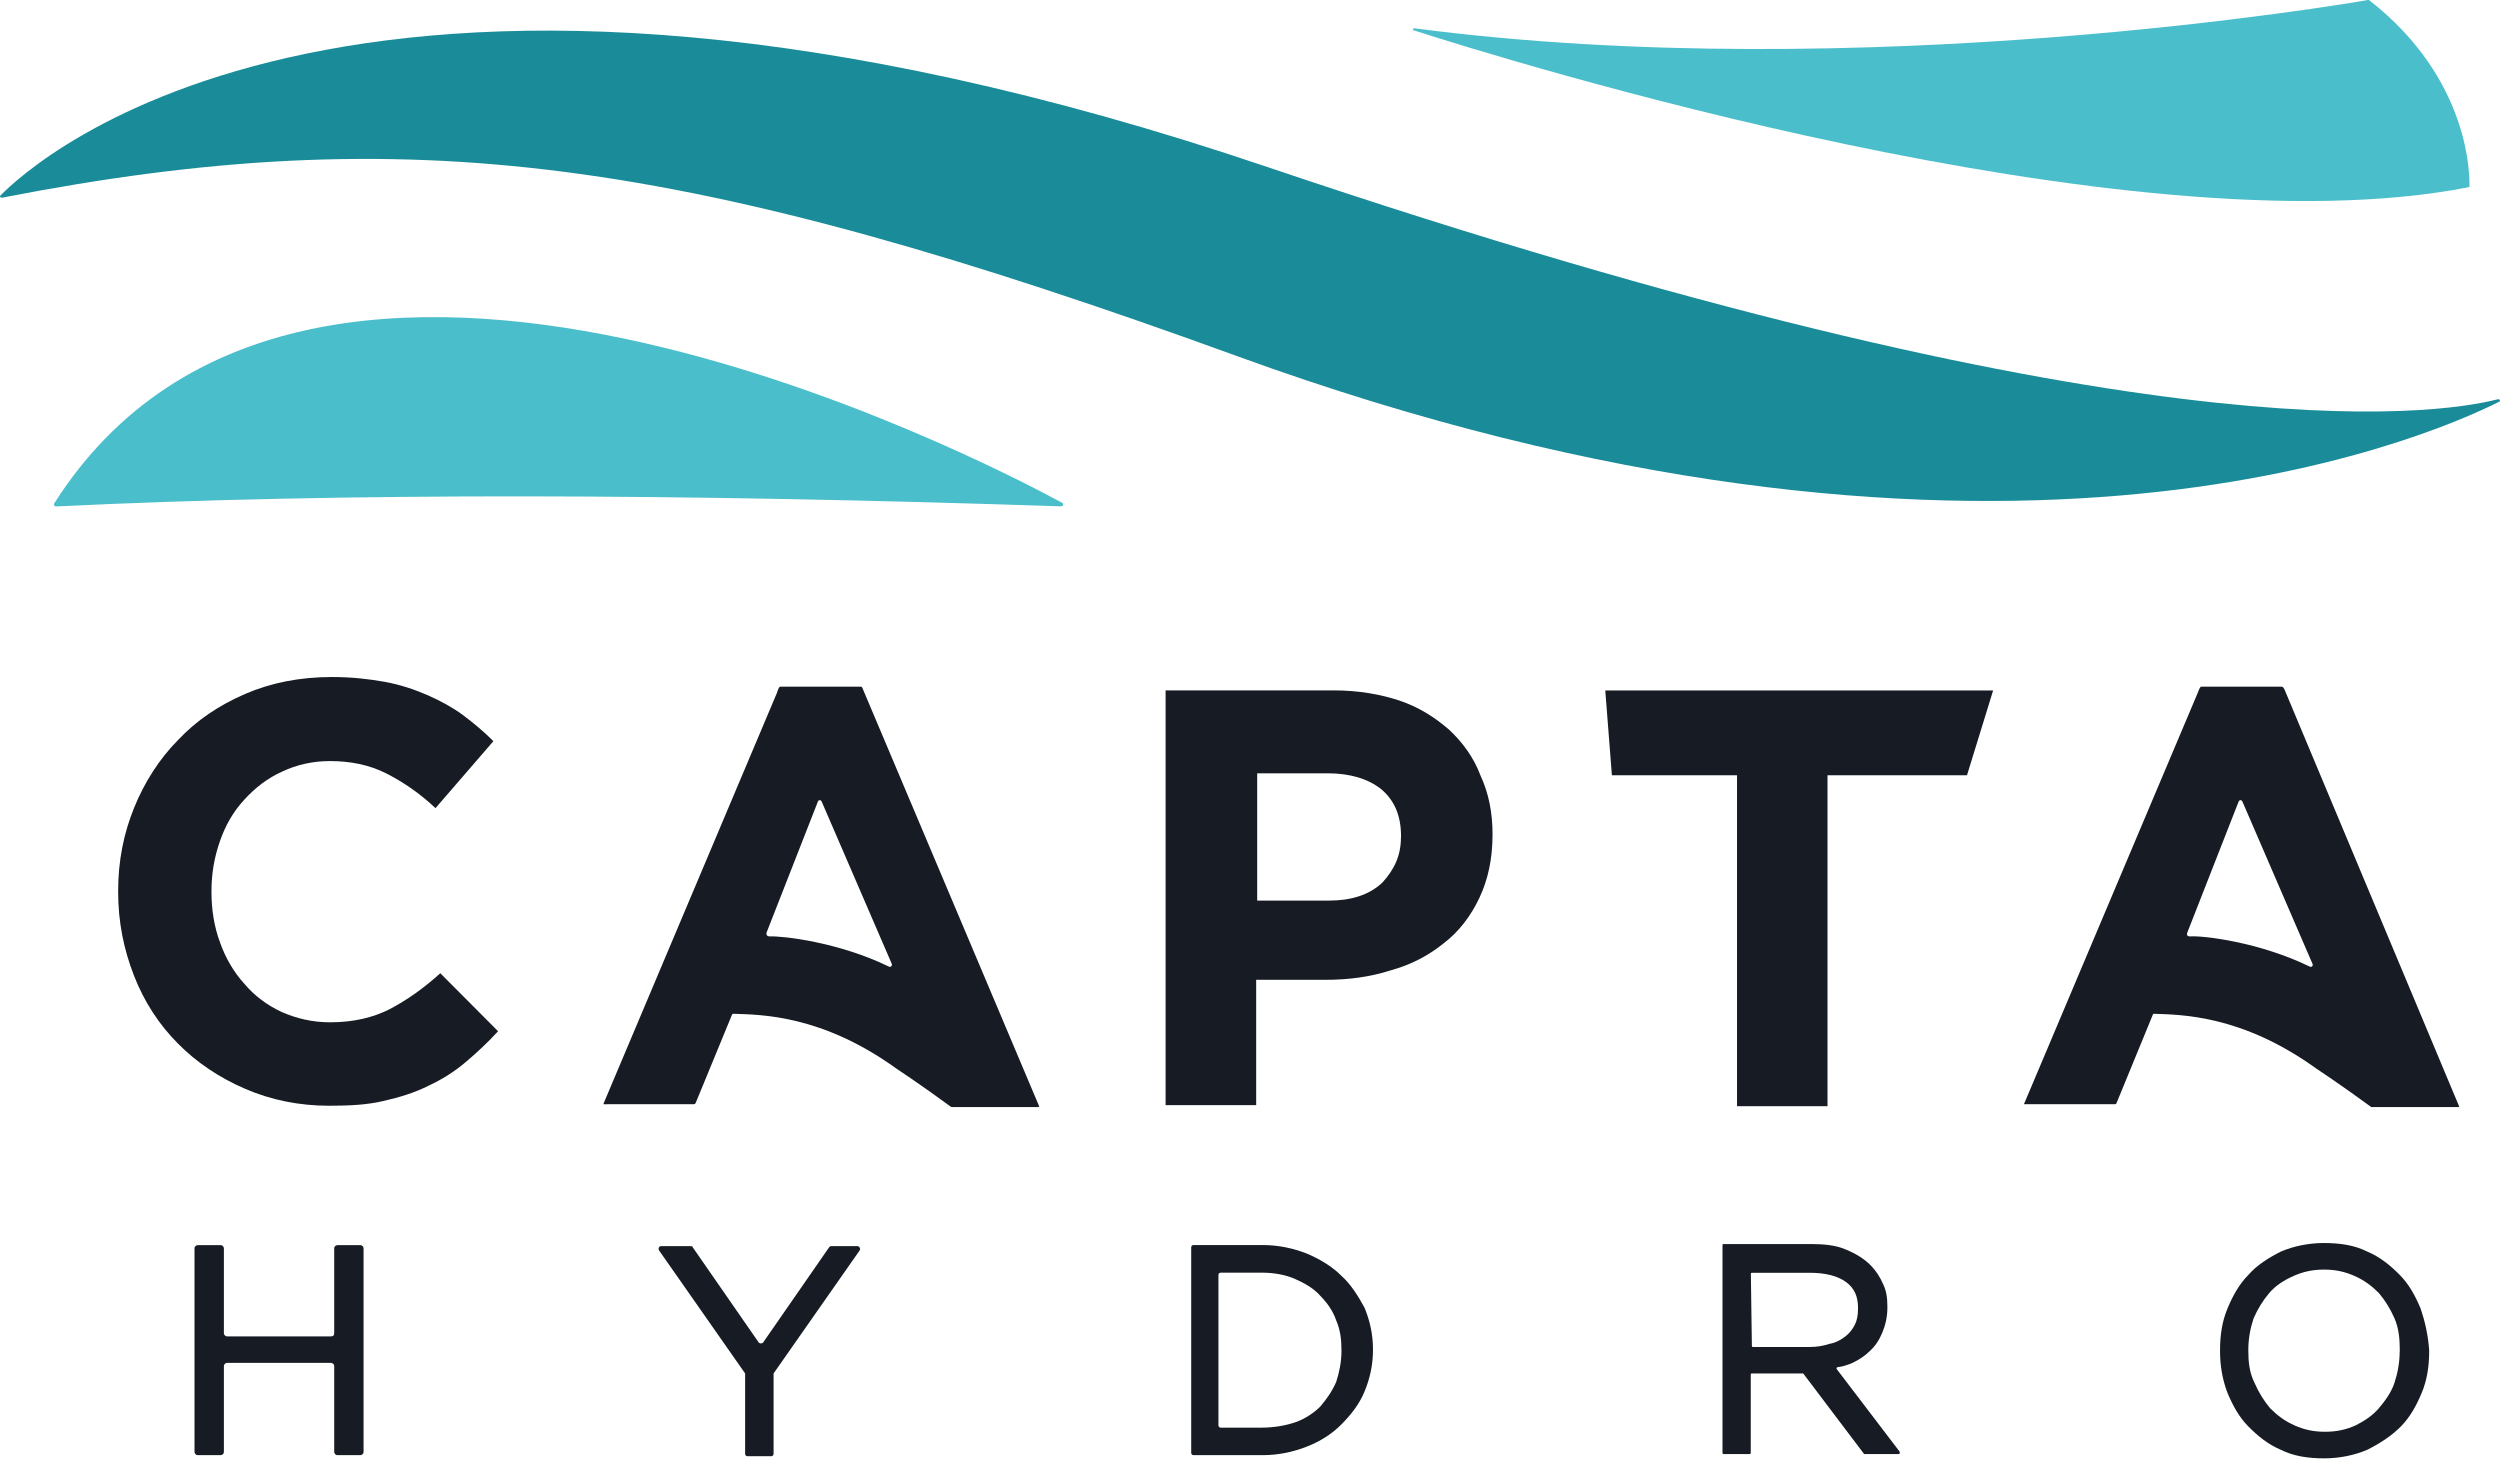
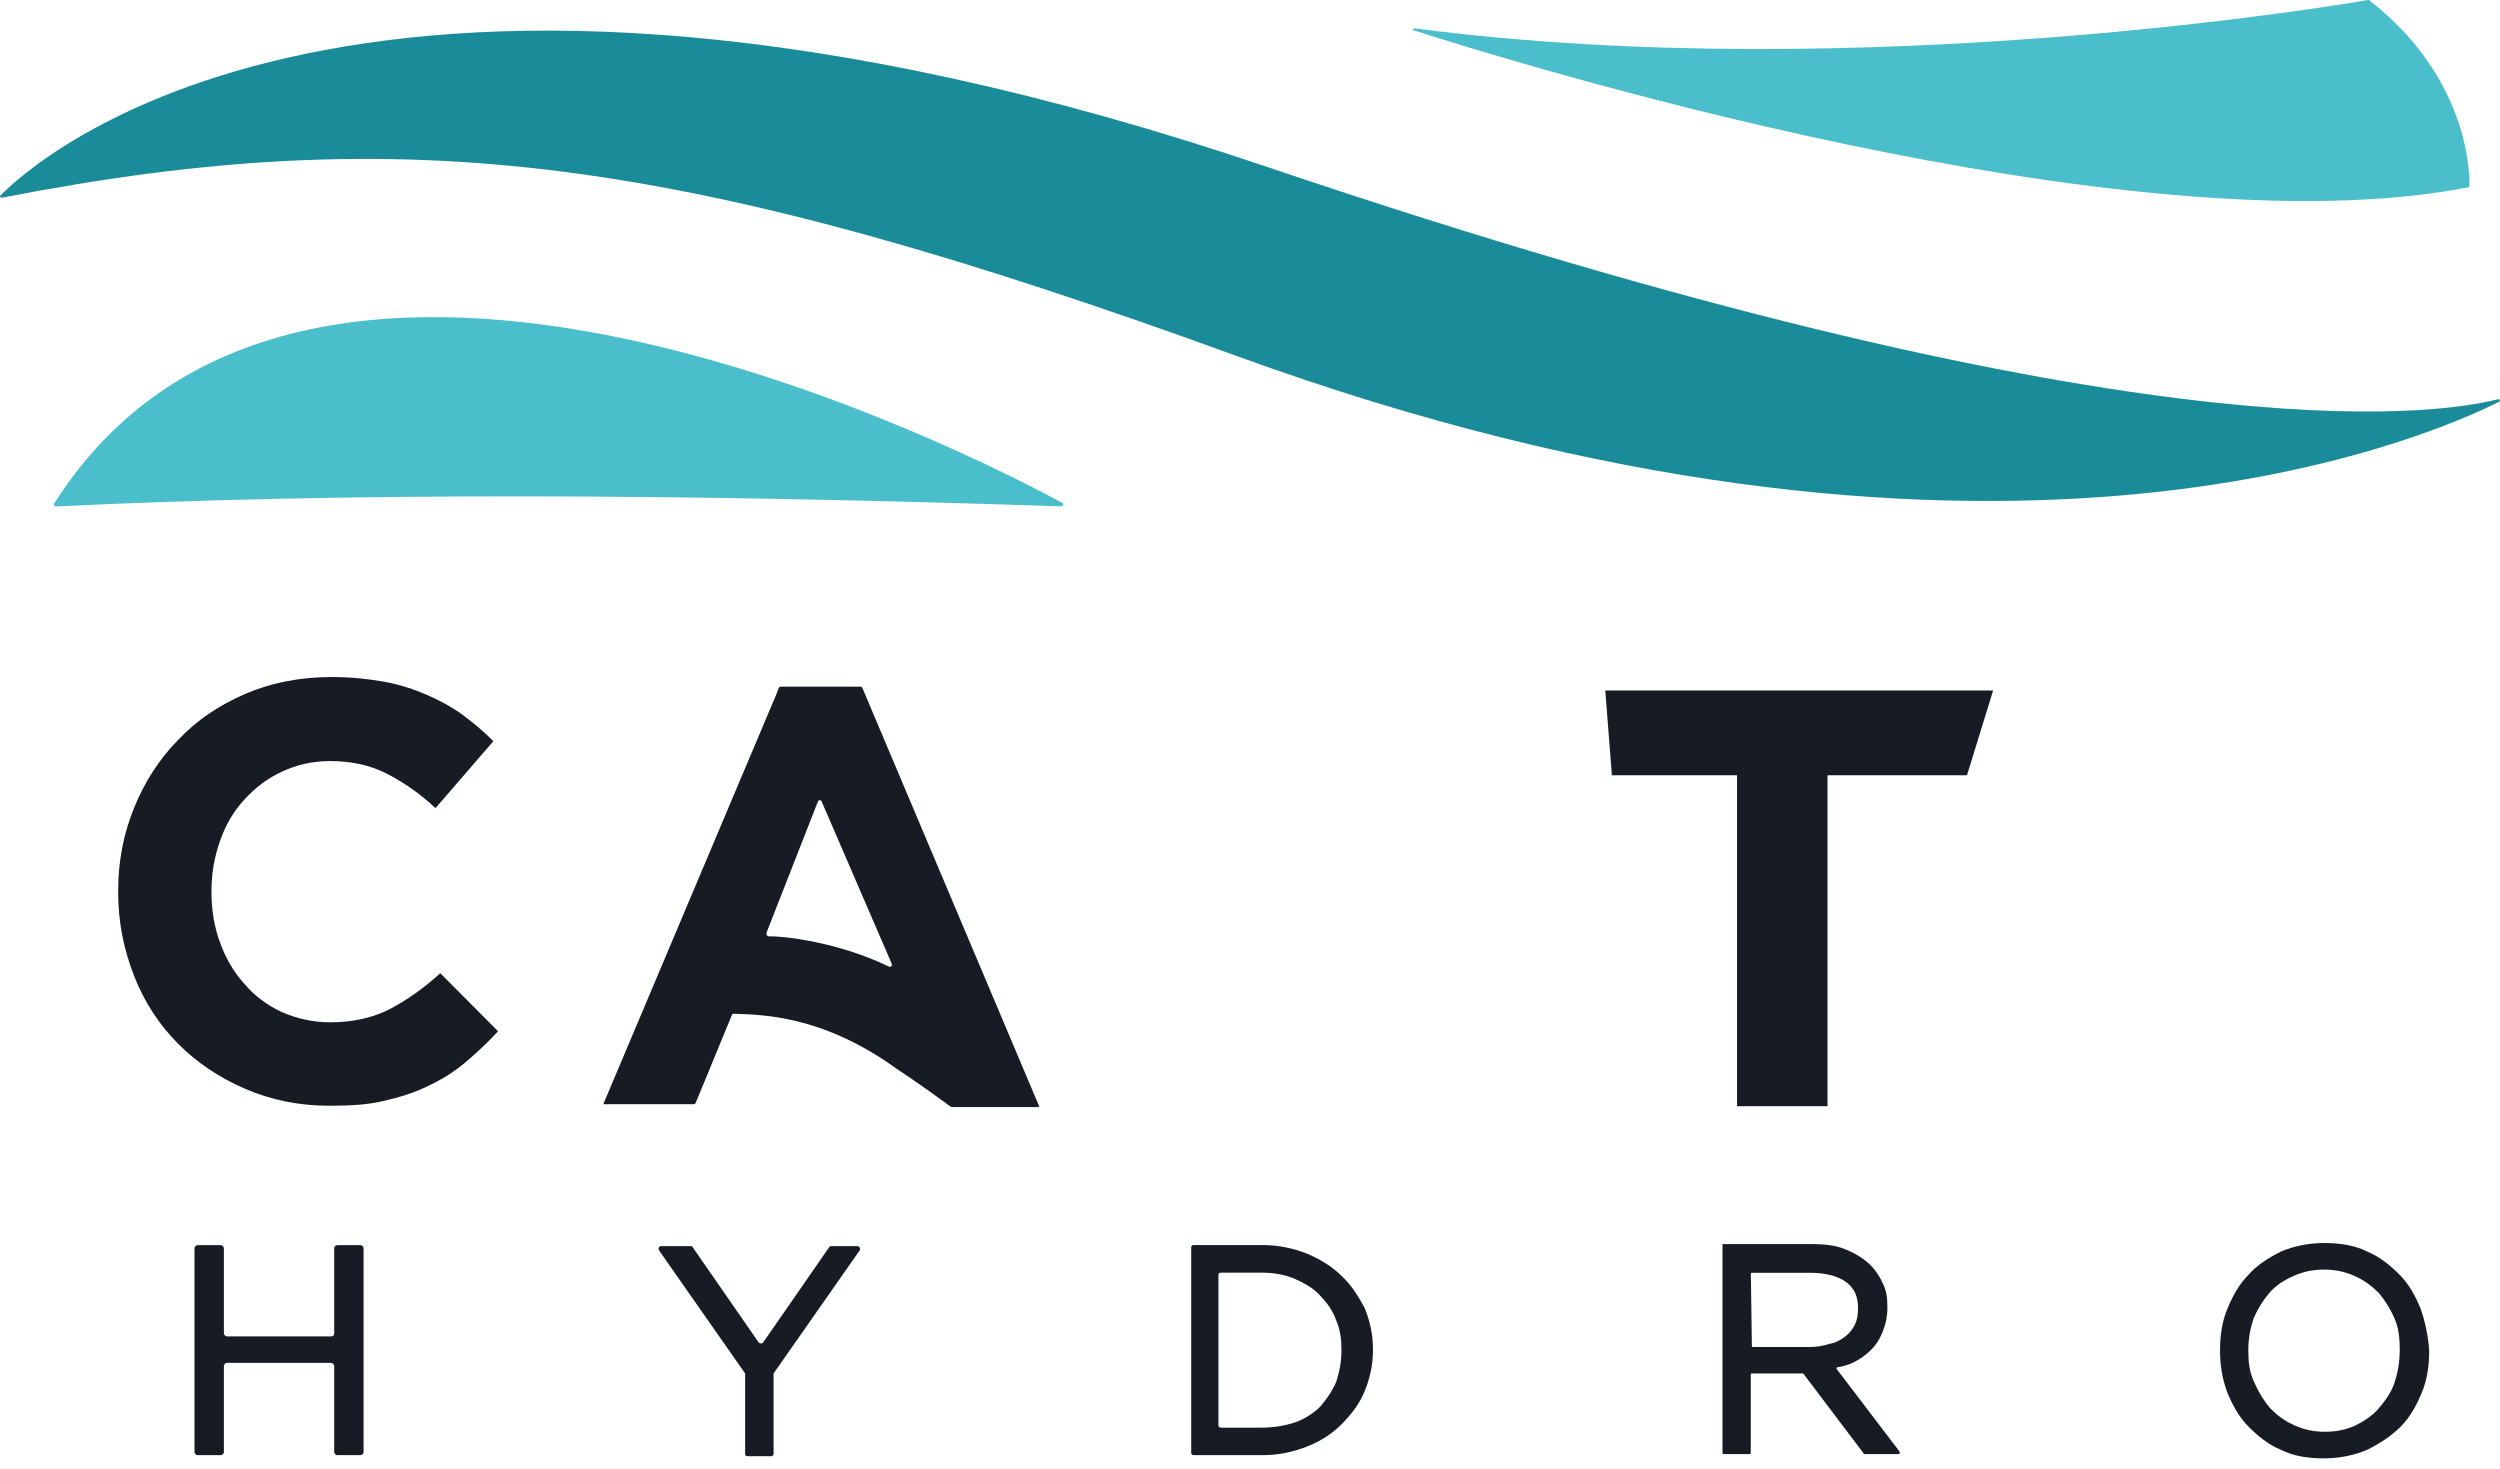
<svg xmlns="http://www.w3.org/2000/svg" width="228" height="134" viewBox="0 0 228 134" fill="none">
  <path d="M81.064 88.152C76.466 85.915 71.357 85.344 70.17 85.4C69.873 85.381 69.873 85.138 69.91 85.054L74.593 73.1C74.676 72.931 74.852 72.931 74.936 73.1L81.324 87.89C81.398 88.068 81.231 88.246 81.064 88.152ZM78.505 62.625H71.181C71.07 62.625 71.014 62.709 70.847 63.215C70.847 63.224 70.847 63.224 70.838 63.233L55.094 100.527C55.094 100.527 55.085 100.537 55.085 100.546C55.02 100.743 54.955 100.714 55.428 100.705H63.263C63.272 100.705 63.281 100.705 63.291 100.705C63.365 100.696 63.42 100.649 63.448 100.583L66.758 92.542C66.786 92.458 66.842 92.458 66.925 92.458C69.391 92.542 74.927 92.542 81.741 97.448C81.741 97.448 83.929 98.889 86.711 100.93C86.748 100.958 86.785 100.967 86.831 100.967H86.933H94.341C94.601 100.967 94.814 100.986 94.768 100.883L78.672 62.794C78.654 62.709 78.589 62.625 78.505 62.625Z" fill="#171C24" />
  <path d="M78.209 113.65H75.817C75.724 113.65 75.724 113.65 75.622 113.744L69.587 122.45C69.494 122.543 69.299 122.543 69.206 122.45L63.17 113.744C63.17 113.65 63.078 113.65 62.976 113.65H60.296C60.102 113.65 60.009 113.847 60.102 114.034L67.955 125.258V125.352V132.606C67.955 132.7 68.047 132.803 68.149 132.803H70.356C70.449 132.803 70.551 132.709 70.551 132.606V125.352V125.258L78.404 114.034C78.497 113.941 78.404 113.65 78.209 113.65Z" fill="#171C24" />
  <path d="M4.935 45.925C4.86 46.046 4.972 46.196 5.139 46.187C31.47 44.904 62.4 45.026 96.733 46.177C96.956 46.187 97.049 45.953 96.863 45.85C89.854 42.068 27.938 9.679 4.935 45.925Z" fill="#4ABECB" />
  <path d="M32.871 113.558H30.766C30.673 113.558 30.479 113.651 30.479 113.848V121.589C30.479 121.786 30.386 121.879 30.191 121.879H20.706C20.613 121.879 20.419 121.786 20.419 121.589V113.848C20.419 113.754 20.326 113.558 20.131 113.558H18.027C17.934 113.558 17.739 113.651 17.739 113.848V132.42C17.739 132.513 17.832 132.71 18.027 132.71H20.131C20.224 132.71 20.419 132.616 20.419 132.42V124.585C20.419 124.491 20.512 124.295 20.706 124.295H30.191C30.284 124.295 30.479 124.388 30.479 124.585V132.42C30.479 132.513 30.571 132.71 30.766 132.71H32.871C32.963 132.71 33.158 132.616 33.158 132.42V113.848C33.158 113.745 33.065 113.558 32.871 113.558Z" fill="#171C24" />
  <path d="M225.137 17.074H225.146C225.174 17.065 225.22 17.055 225.22 16.981C225.22 16.222 225.387 7.273 216.06 0.009C216.051 0 216.041 0 216.032 0H215.967H215.958C214.372 0.281 169.804 7.919 129.018 2.584C128.86 2.556 128.823 2.715 128.897 2.752C136.732 5.28 194.077 23.178 225.137 17.074Z" fill="#4ABECB" />
  <path d="M40.157 88.759C38.627 90.135 37.181 91.165 35.559 92.026C34.029 92.803 32.239 93.234 30.107 93.234C28.494 93.234 27.038 92.887 25.675 92.288C24.395 91.689 23.209 90.828 22.272 89.705C21.336 88.675 20.566 87.383 20.056 85.923C19.546 84.547 19.287 83.002 19.287 81.364V81.28C19.287 79.651 19.546 78.181 20.056 76.721C20.566 75.261 21.252 74.053 22.272 72.939C23.292 71.825 24.405 70.964 25.758 70.356C27.038 69.757 28.484 69.41 30.098 69.41C31.97 69.41 33.676 69.757 35.206 70.524C36.736 71.301 38.266 72.331 39.712 73.698H39.721L44.997 67.594C44.144 66.733 43.208 65.956 42.188 65.189C41.251 64.505 40.148 63.897 38.952 63.382C37.765 62.867 36.486 62.436 35.039 62.174C33.593 61.922 32.063 61.744 30.274 61.744C27.381 61.744 24.738 62.258 22.356 63.288C19.973 64.318 17.924 65.694 16.227 67.501C14.521 69.223 13.158 71.367 12.222 73.688C11.285 76.01 10.775 78.5 10.775 81.252V81.336C10.775 84.088 11.285 86.578 12.222 88.984C13.158 91.39 14.521 93.458 16.227 95.171C17.933 96.894 19.973 98.27 22.356 99.3C24.738 100.329 27.297 100.844 30.014 100.844C31.887 100.844 33.5 100.76 34.956 100.413C36.486 100.067 37.849 99.637 39.045 99.037C40.324 98.438 41.428 97.746 42.447 96.884C43.467 96.023 44.487 95.078 45.424 94.048L40.157 88.759C40.166 88.759 40.157 88.759 40.157 88.759Z" fill="#171C24" />
  <path d="M122.341 123.227C122.341 124.192 122.146 125.165 121.859 126.036C121.479 126.906 120.997 127.58 120.422 128.264C119.847 128.844 118.985 129.424 118.123 129.715C117.26 130.005 116.203 130.201 115.054 130.201H111.317C111.224 130.201 111.122 130.108 111.122 130.005V116.263C111.122 116.169 111.215 116.066 111.317 116.066H115.054C116.203 116.066 117.26 116.263 118.123 116.647C118.985 117.031 119.847 117.517 120.422 118.191C120.997 118.772 121.572 119.549 121.859 120.419C122.239 121.29 122.341 122.16 122.341 123.125V123.227ZM122.341 116.357C121.479 115.486 120.329 114.812 119.18 114.325C117.937 113.839 116.593 113.548 115.156 113.548H108.832C108.74 113.548 108.638 113.642 108.638 113.745V132.514C108.638 132.607 108.73 132.71 108.832 132.71H115.156C116.593 132.71 117.937 132.42 119.18 131.933C120.422 131.446 121.479 130.772 122.341 129.902C123.203 129.031 123.973 128.067 124.446 126.906C124.928 125.746 125.215 124.491 125.215 123.134V123.04C125.215 121.683 124.928 120.429 124.446 119.268C123.871 118.201 123.203 117.134 122.341 116.357Z" fill="#171C24" />
  <path d="M147.004 70.703H158.417V100.883H166.669V70.703H179.39L181.773 62.971H146.401L147.004 70.703Z" fill="#171C24" />
-   <path d="M127.766 76.376C127.766 78.005 127.172 79.297 126.06 80.504C124.864 81.618 123.25 82.133 121.211 82.133H114.656V70.525H121.044C123.176 70.525 124.789 71.04 125.985 71.986C127.182 73.016 127.775 74.392 127.775 76.282V76.376H127.766ZM132.188 66.575C130.909 65.461 129.462 64.516 127.673 63.907C125.883 63.308 123.844 62.962 121.628 62.962H106.302V100.789H114.563V89.36H120.868C123 89.36 124.956 89.097 126.829 88.498C128.702 87.984 130.325 87.122 131.688 86.008C133.05 84.979 134.154 83.518 134.923 81.88C135.693 80.251 136.119 78.351 136.119 76.123V76.039C136.119 74.148 135.776 72.341 135.016 70.713C134.404 69.075 133.384 67.698 132.188 66.575Z" fill="#171C24" />
  <path d="M227.798 36.414C221.984 37.893 194.41 41.899 115.638 15.249C32.843 -12.778 2.979 14.818 0.03 17.842C-0.053 17.926 0.049 18.057 0.188 18.029C37.256 10.803 62.567 14.191 112.829 32.482C181.078 57.326 220.918 40.149 227.927 36.639C228.076 36.554 227.964 36.376 227.798 36.414Z" fill="#1A8C99" />
  <path d="M165.038 122.845H159.864C159.771 122.845 159.771 122.751 159.771 122.751L159.679 116.17C159.679 116.077 159.771 116.077 159.771 116.077H165.038C166.475 116.077 167.624 116.367 168.394 116.947C169.163 117.528 169.451 118.305 169.451 119.269V119.362C169.451 119.943 169.358 120.429 169.163 120.813C168.969 121.197 168.681 121.59 168.301 121.88C167.921 122.171 167.439 122.461 166.864 122.554C166.289 122.742 165.714 122.845 165.038 122.845ZM167.624 124.679C167.986 124.642 168.273 124.548 168.654 124.417C169.024 124.295 169.924 123.809 170.406 123.322C170.981 122.835 171.361 122.255 171.648 121.581C171.936 120.907 172.13 120.13 172.13 119.259V119.166C172.13 118.389 172.038 117.715 171.75 117.134C171.463 116.46 171.083 115.88 170.601 115.393C170.026 114.813 169.256 114.326 168.301 113.942C167.439 113.559 166.289 113.456 165.14 113.456H157.185C157.092 113.456 157.092 113.549 157.092 113.549V132.514C157.092 132.608 157.185 132.608 157.185 132.608H159.577C159.669 132.608 159.669 132.514 159.669 132.514V125.353C159.669 125.26 159.762 125.26 159.762 125.26H164.361H164.453L170.007 132.608H170.1H173.169C173.262 132.608 173.262 132.514 173.262 132.411L167.513 124.866C167.439 124.773 167.532 124.679 167.624 124.679Z" fill="#171C24" />
  <path d="M218.851 123.229C218.851 124.296 218.656 125.26 218.369 126.131C218.081 127.002 217.506 127.779 216.932 128.453C216.357 129.127 215.587 129.613 214.827 129.997C213.965 130.381 213.102 130.577 212.045 130.577C210.988 130.577 210.126 130.381 209.264 129.997C208.402 129.613 207.734 129.127 207.057 128.453C206.482 127.779 206 127.002 205.62 126.131C205.138 125.167 205.045 124.193 205.045 123.136C205.045 122.068 205.24 121.104 205.527 120.234C205.908 119.363 206.39 118.586 206.965 117.912C207.539 117.238 208.309 116.751 209.171 116.368C210.033 115.984 210.896 115.787 211.953 115.787C213.01 115.787 213.872 115.984 214.734 116.368C215.596 116.751 216.264 117.238 216.941 117.912C217.516 118.586 217.998 119.363 218.378 120.234C218.758 121.104 218.86 122.068 218.86 123.136V123.229H218.851ZM218.851 116.265C217.989 115.394 217.034 114.617 215.884 114.14C214.734 113.559 213.39 113.363 211.953 113.363C210.516 113.363 209.171 113.653 208.022 114.14C206.872 114.72 205.815 115.394 205.055 116.265C204.192 117.135 203.617 118.202 203.135 119.363C202.653 120.524 202.468 121.778 202.468 123.136V123.229C202.468 124.484 202.662 125.747 203.135 127.002C203.617 128.162 204.192 129.23 205.055 130.1C205.917 130.971 206.872 131.748 208.022 132.225C209.171 132.805 210.516 133.002 211.953 133.002C213.39 133.002 214.734 132.712 215.884 132.225C217.034 131.645 218.091 130.971 218.953 130.1C219.815 129.23 220.39 128.162 220.872 127.002C221.354 125.841 221.54 124.587 221.54 123.229V123.136C221.447 121.778 221.159 120.524 220.77 119.363C220.288 118.202 219.713 117.135 218.851 116.265Z" fill="#171C24" />
-   <path d="M210.645 88.152C206.046 85.915 200.937 85.316 199.741 85.4C199.463 85.409 199.407 85.232 199.482 85.054L204.164 73.1C204.247 72.931 204.423 72.931 204.507 73.1L210.895 87.89C210.988 88.068 210.821 88.246 210.645 88.152ZM208.345 62.878C208.262 62.709 208.178 62.625 208.086 62.625H200.761C200.678 62.625 200.613 62.7 200.418 63.224L184.582 100.705H185.009H192.852C192.973 100.705 192.991 100.668 193.019 100.621L196.338 92.542C196.348 92.458 196.422 92.458 196.422 92.458C198.888 92.542 204.423 92.542 211.238 97.448C211.238 97.448 213.454 98.908 216.263 100.967H216.43H223.838C224.191 100.967 224.311 100.995 224.265 100.883L208.345 62.878Z" fill="#171C24" />
</svg>